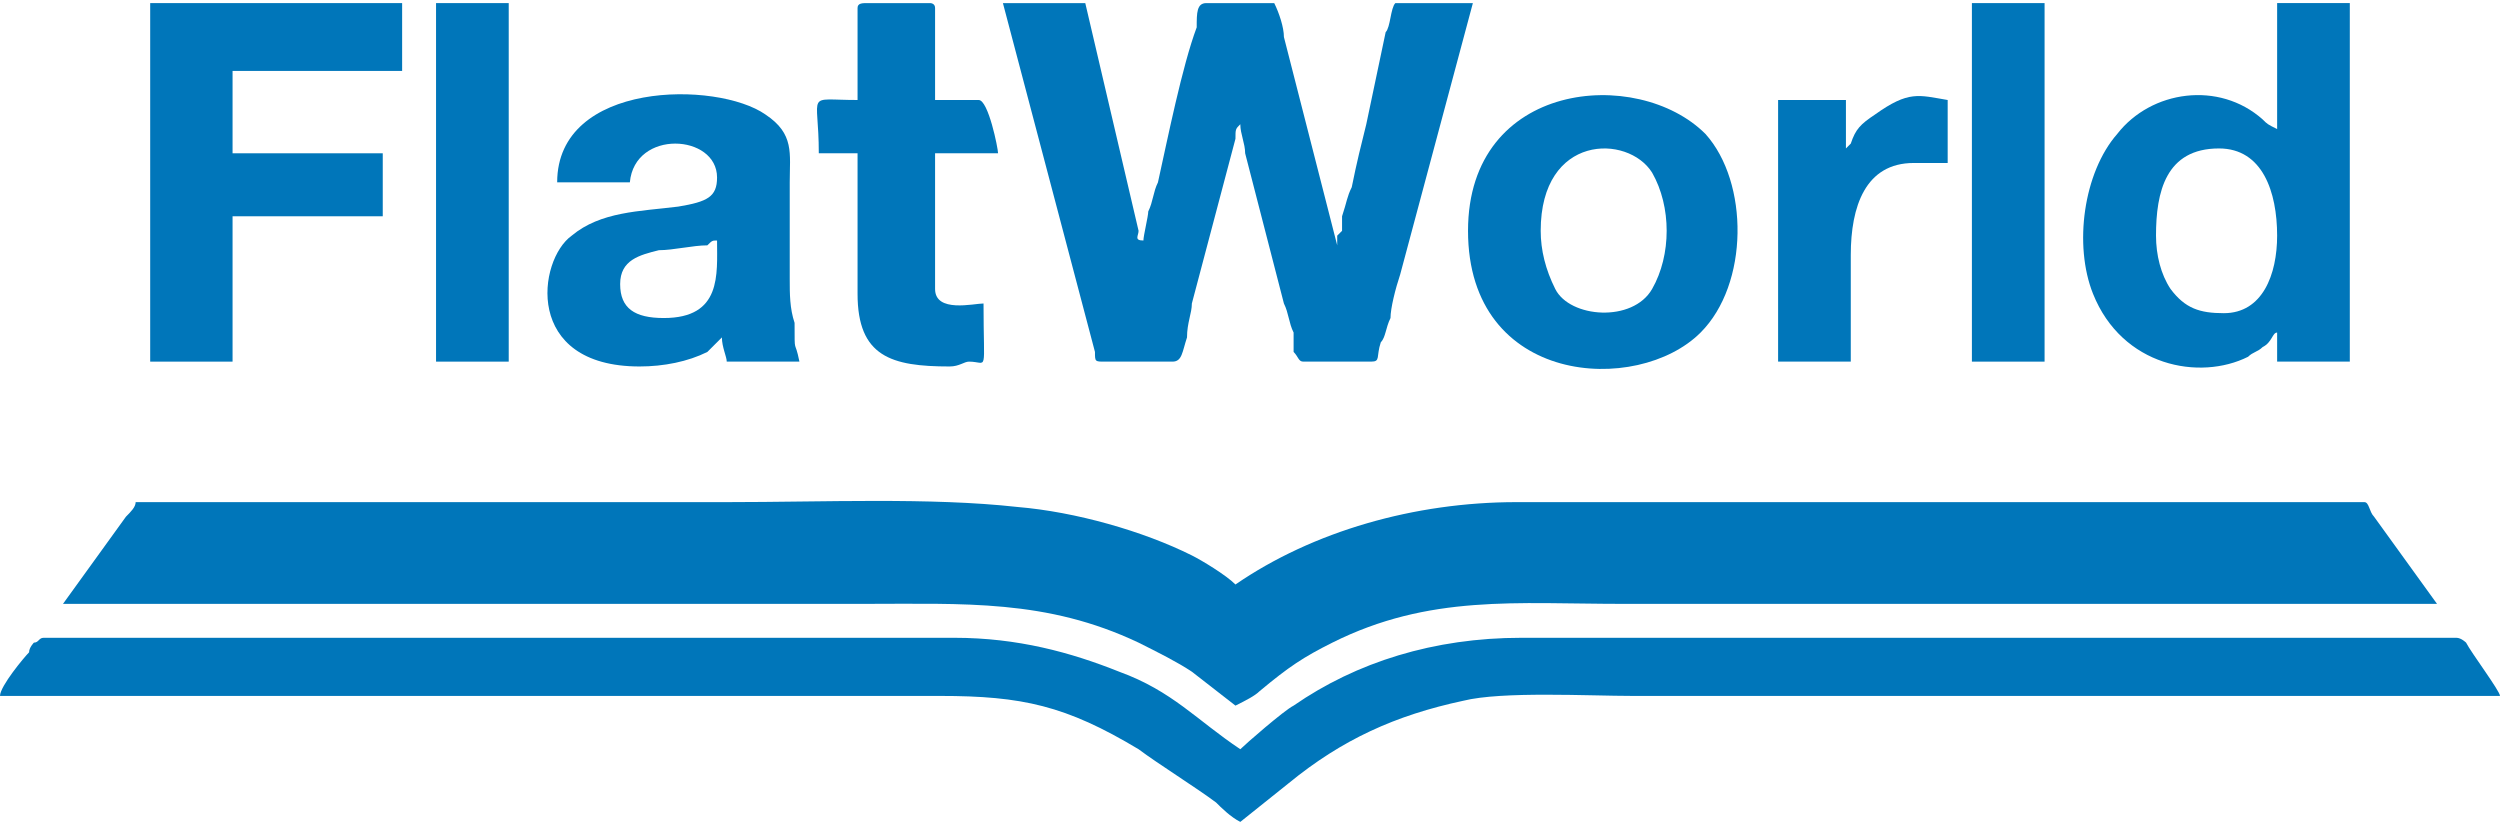
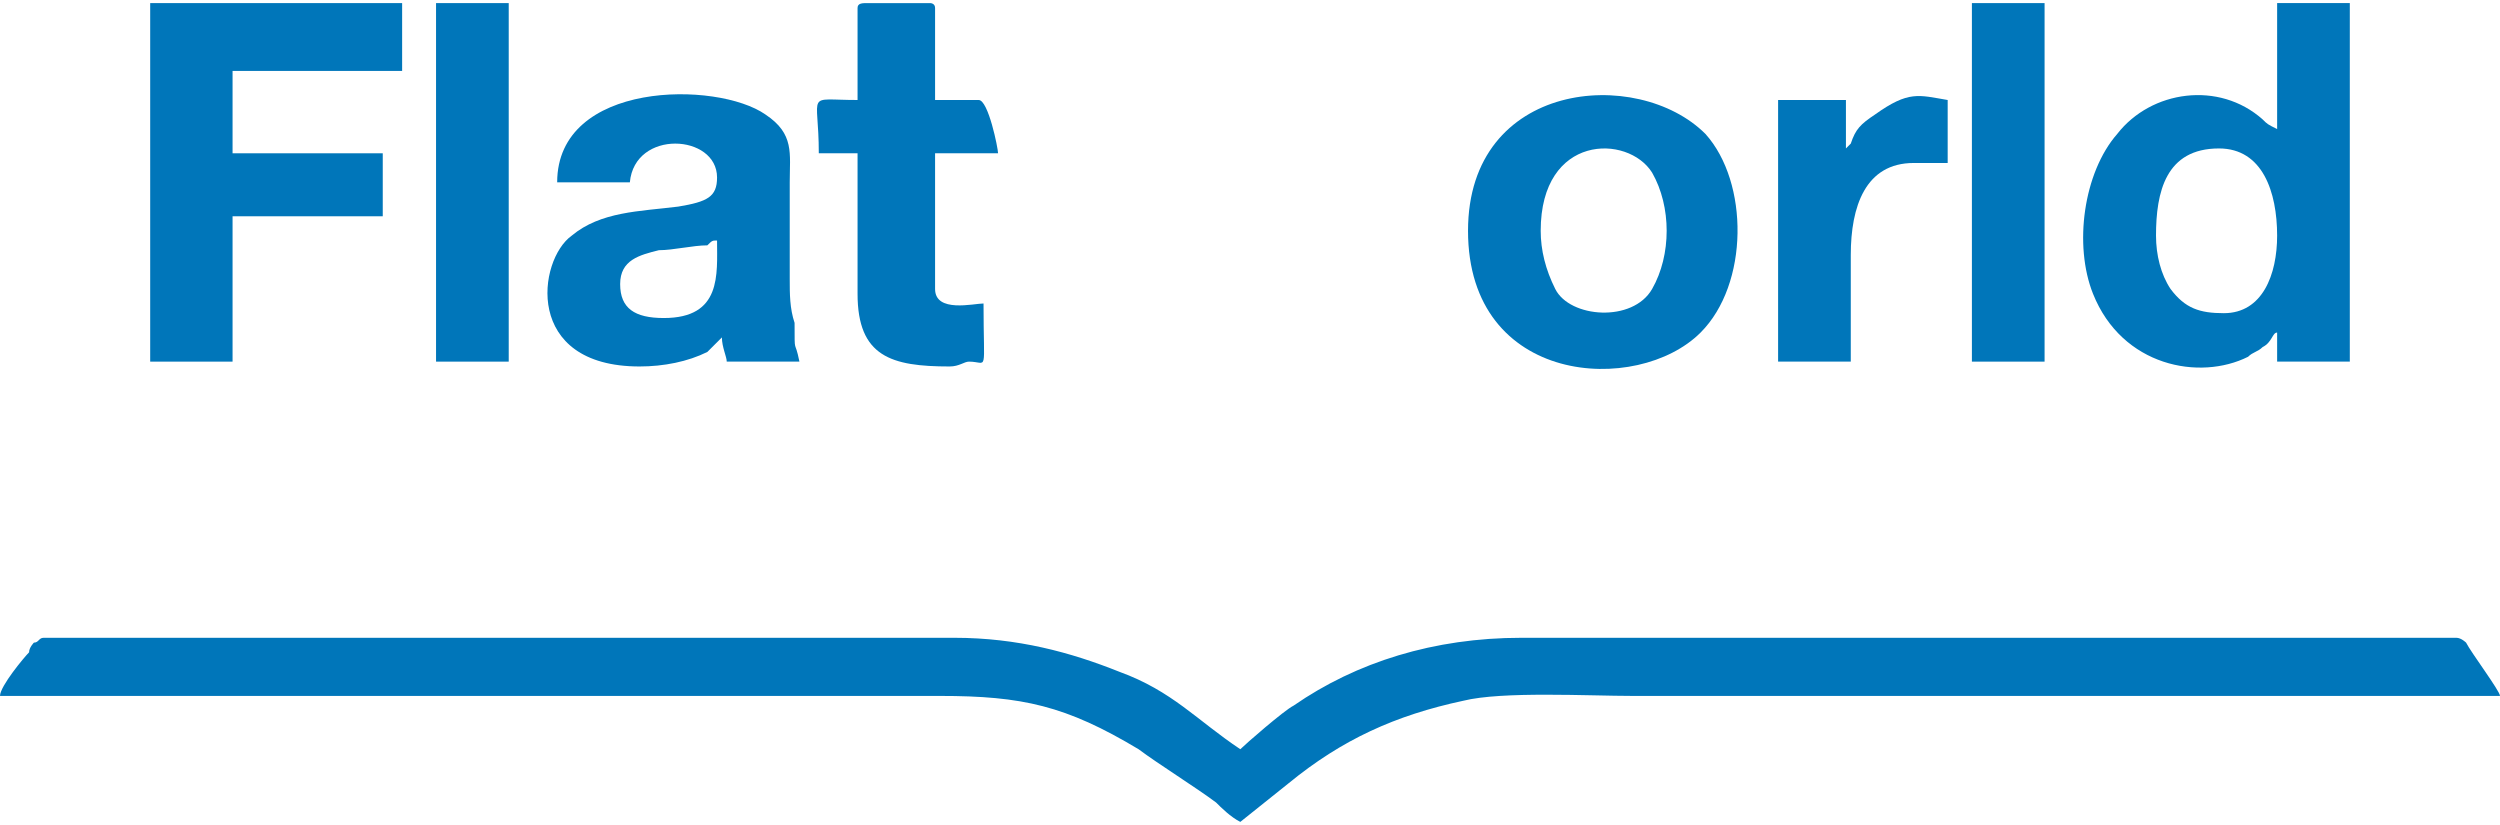
<svg xmlns="http://www.w3.org/2000/svg" xml:space="preserve" width="100px" height="33px" version="1.1" style="shape-rendering:geometricPrecision; text-rendering:geometricPrecision; image-rendering:optimizeQuality; fill-rule:evenodd; clip-rule:evenodd" viewBox="0 0 0.516 0.169">
  <defs>
    <style type="text/css">
   
    .fil0 {fill:#0076BA}
   
  </style>
  </defs>
  <g id="Layer_x0020_1">
    <g id="_2396796142544">
-       <path class="fil0" d="M0.013 0.124l0.165 0c0.021,0 0.038,-0.001 0.057,0.008 0.004,0.002 0.008,0.004 0.011,0.006l0.009 0.007c0.002,-0.001 0.004,-0.002 0.005,-0.003 0.006,-0.005 0.009,-0.007 0.015,-0.01 0.02,-0.01 0.038,-0.008 0.06,-0.008l0.168 0 -0.013 -0.018c-0.001,-0.001 -0.001,-0.003 -0.002,-0.003l-0.175 0c-0.021,0 -0.042,0.006 -0.058,0.017 -0.002,-0.002 -0.007,-0.005 -0.009,-0.006 -0.01,-0.005 -0.024,-0.009 -0.036,-0.01 -0.018,-0.002 -0.04,-0.001 -0.06,-0.001 -0.041,0 -0.081,0 -0.122,0 0,0.001 -0.001,0.002 -0.002,0.003l-0.013 0.018z" />
      <path class="fil0" d="M0 0.143l0.194 0c0.017,0 0.026,0.002 0.041,0.011 0.004,0.003 0.012,0.008 0.016,0.011 0.001,0.001 0.003,0.003 0.005,0.004l0.01 -0.008c0.011,-0.009 0.022,-0.014 0.036,-0.017 0.008,-0.002 0.026,-0.001 0.035,-0.001 0.06,0 0.12,0 0.179,0 0,-0.001 -0.006,-0.009 -0.007,-0.011 0,0 -0.001,-0.001 -0.002,-0.001l-0.193 0c-0.018,0 -0.034,0.005 -0.047,0.014 -0.002,0.001 -0.01,0.008 -0.011,0.009 -0.009,-0.006 -0.014,-0.012 -0.025,-0.016 -0.01,-0.004 -0.021,-0.007 -0.034,-0.007l-0.188 0c-0.001,0 -0.001,0.001 -0.002,0.001 0,0 -0.001,0.001 -0.001,0.002 -0.001,0.001 -0.006,0.007 -0.006,0.009z" />
-       <path class="fil0" d="M0.228 0.074l0.014 0c0.002,0 0.002,-0.002 0.003,-0.005 0,-0.003 0.001,-0.005 0.001,-0.007l0.009 -0.034c0,-0.002 0,-0.002 0.001,-0.003 0,0.002 0.001,0.004 0.001,0.006l0.008 0.031c0.001,0.002 0.001,0.004 0.002,0.006 0,0.002 0,0.003 0,0.004 0.001,0.001 0.001,0.002 0.002,0.002l0.014 0c0.002,0 0.001,-0.001 0.002,-0.004 0.001,-0.001 0.001,-0.003 0.002,-0.005 0,-0.002 0.001,-0.006 0.002,-0.009l0.015 -0.056 -0.016 0c-0.001,0.001 -0.001,0.005 -0.002,0.006l-0.004 0.019c-0.001,0.004 -0.002,0.008 -0.003,0.013 -0.001,0.002 -0.001,0.003 -0.002,0.006 0,0.001 0,0.002 0,0.003 0,0 -0.001,0.001 -0.001,0.001l0 0.002c0,0 0,0 0,0l-0.011 -0.043c0,-0.002 -0.001,-0.005 -0.002,-0.007l-0.014 0c-0.002,0 -0.002,0.002 -0.002,0.005 -0.003,0.008 -0.006,0.023 -0.008,0.032 -0.001,0.002 -0.001,0.004 -0.002,0.006 0,0.001 -0.001,0.005 -0.001,0.006 -0.002,0 -0.001,-0.001 -0.001,-0.002l-0.011 -0.047 -0.017 0 0.019 0.072c0,0.002 0,0.002 0.002,0.002z" />
      <path class="fil0" d="M0.445 0.048c0,-0.009 0.002,-0.018 0.013,-0.018 0.009,0 0.012,0.009 0.012,0.018 0,0.008 -0.003,0.016 -0.011,0.016 -0.005,0 -0.008,-0.001 -0.011,-0.005 -0.002,-0.003 -0.003,-0.007 -0.003,-0.011zm0.025 -0.022c-0.002,-0.001 -0.002,-0.001 -0.003,-0.002 -0.009,-0.008 -0.023,-0.006 -0.03,0.003 -0.007,0.008 -0.009,0.023 -0.005,0.033 0.006,0.015 0.022,0.018 0.032,0.013 0.001,-0.001 0.002,-0.001 0.003,-0.002 0.002,-0.001 0.002,-0.003 0.003,-0.003l0 0.006 0.015 0 0 -0.074 -0.015 0 0 0.026z" />
      <polygon class="fil0" points="0.031,0.074 0.048,0.074 0.048,0.044 0.079,0.044 0.079,0.031 0.048,0.031 0.048,0.014 0.083,0.014 0.083,0 0.031,0 " />
      <path class="fil0" d="M0.137 0.065c-0.006,0 -0.009,-0.002 -0.009,-0.007 0,-0.005 0.004,-0.006 0.008,-0.007 0.003,0 0.007,-0.001 0.01,-0.001 0.001,-0.001 0.001,-0.001 0.002,-0.001 0,0.007 0.001,0.016 -0.011,0.016zm-0.022 -0.028l0.015 0c0.001,-0.011 0.018,-0.01 0.018,-0.001 0,0.004 -0.002,0.005 -0.008,0.006 -0.008,0.001 -0.016,0.001 -0.022,0.006 -0.007,0.005 -0.01,0.027 0.014,0.027 0.005,0 0.01,-0.001 0.014,-0.003l0.003 -0.003c0,0.002 0.001,0.004 0.001,0.005l0.015 0c-0.001,-0.005 -0.001,-0.001 -0.001,-0.008 -0.001,-0.003 -0.001,-0.006 -0.001,-0.009 0,-0.007 0,-0.013 0,-0.02 0,-0.006 0.001,-0.01 -0.005,-0.014 -0.01,-0.007 -0.043,-0.007 -0.043,0.014z" />
      <path class="fil0" d="M0.318 0.047c0,-0.02 0.018,-0.02 0.023,-0.012 0.004,0.007 0.004,0.017 0,0.024 -0.004,0.007 -0.017,0.006 -0.02,0 -0.002,-0.004 -0.003,-0.008 -0.003,-0.012zm-0.015 0c0,0.032 0.035,0.034 0.048,0.021 0.01,-0.01 0.01,-0.031 0.001,-0.041 -0.014,-0.014 -0.049,-0.011 -0.049,0.02z" />
      <path class="fil0" d="M0.177 0.001l0 0.019c-0.011,0 -0.008,-0.002 -0.008,0.011l0.008 0 0 0.029c0,0.013 0.007,0.015 0.019,0.015 0.002,0 0.003,-0.001 0.004,-0.001 0.004,0 0.003,0.003 0.003,-0.012 -0.002,0 -0.01,0.002 -0.01,-0.003l0 -0.028 0.013 0c0,-0.001 -0.002,-0.011 -0.004,-0.011l-0.009 0 0 -0.019c0,-0.001 -0.001,-0.001 -0.001,-0.001l-0.013 0c-0.001,0 -0.002,0 -0.002,0.001z" />
      <polygon class="fil0" points="0.09,0.074 0.105,0.074 0.105,0 0.09,0 " />
      <polygon class="fil0" points="0.407,0.074 0.422,0.074 0.422,0 0.407,0 " />
      <path class="fil0" d="M0.381 0.03l0 -0.01 -0.014 0 0 0.054 0.015 0 0 -0.022c0,-0.01 0.003,-0.019 0.013,-0.019 0.003,0 0.004,0 0.007,0l0 -0.013c-0.006,-0.001 -0.008,-0.002 -0.015,0.003 -0.003,0.002 -0.004,0.003 -0.005,0.006l-0.001 0.001z" />
    </g>
  </g>
</svg>